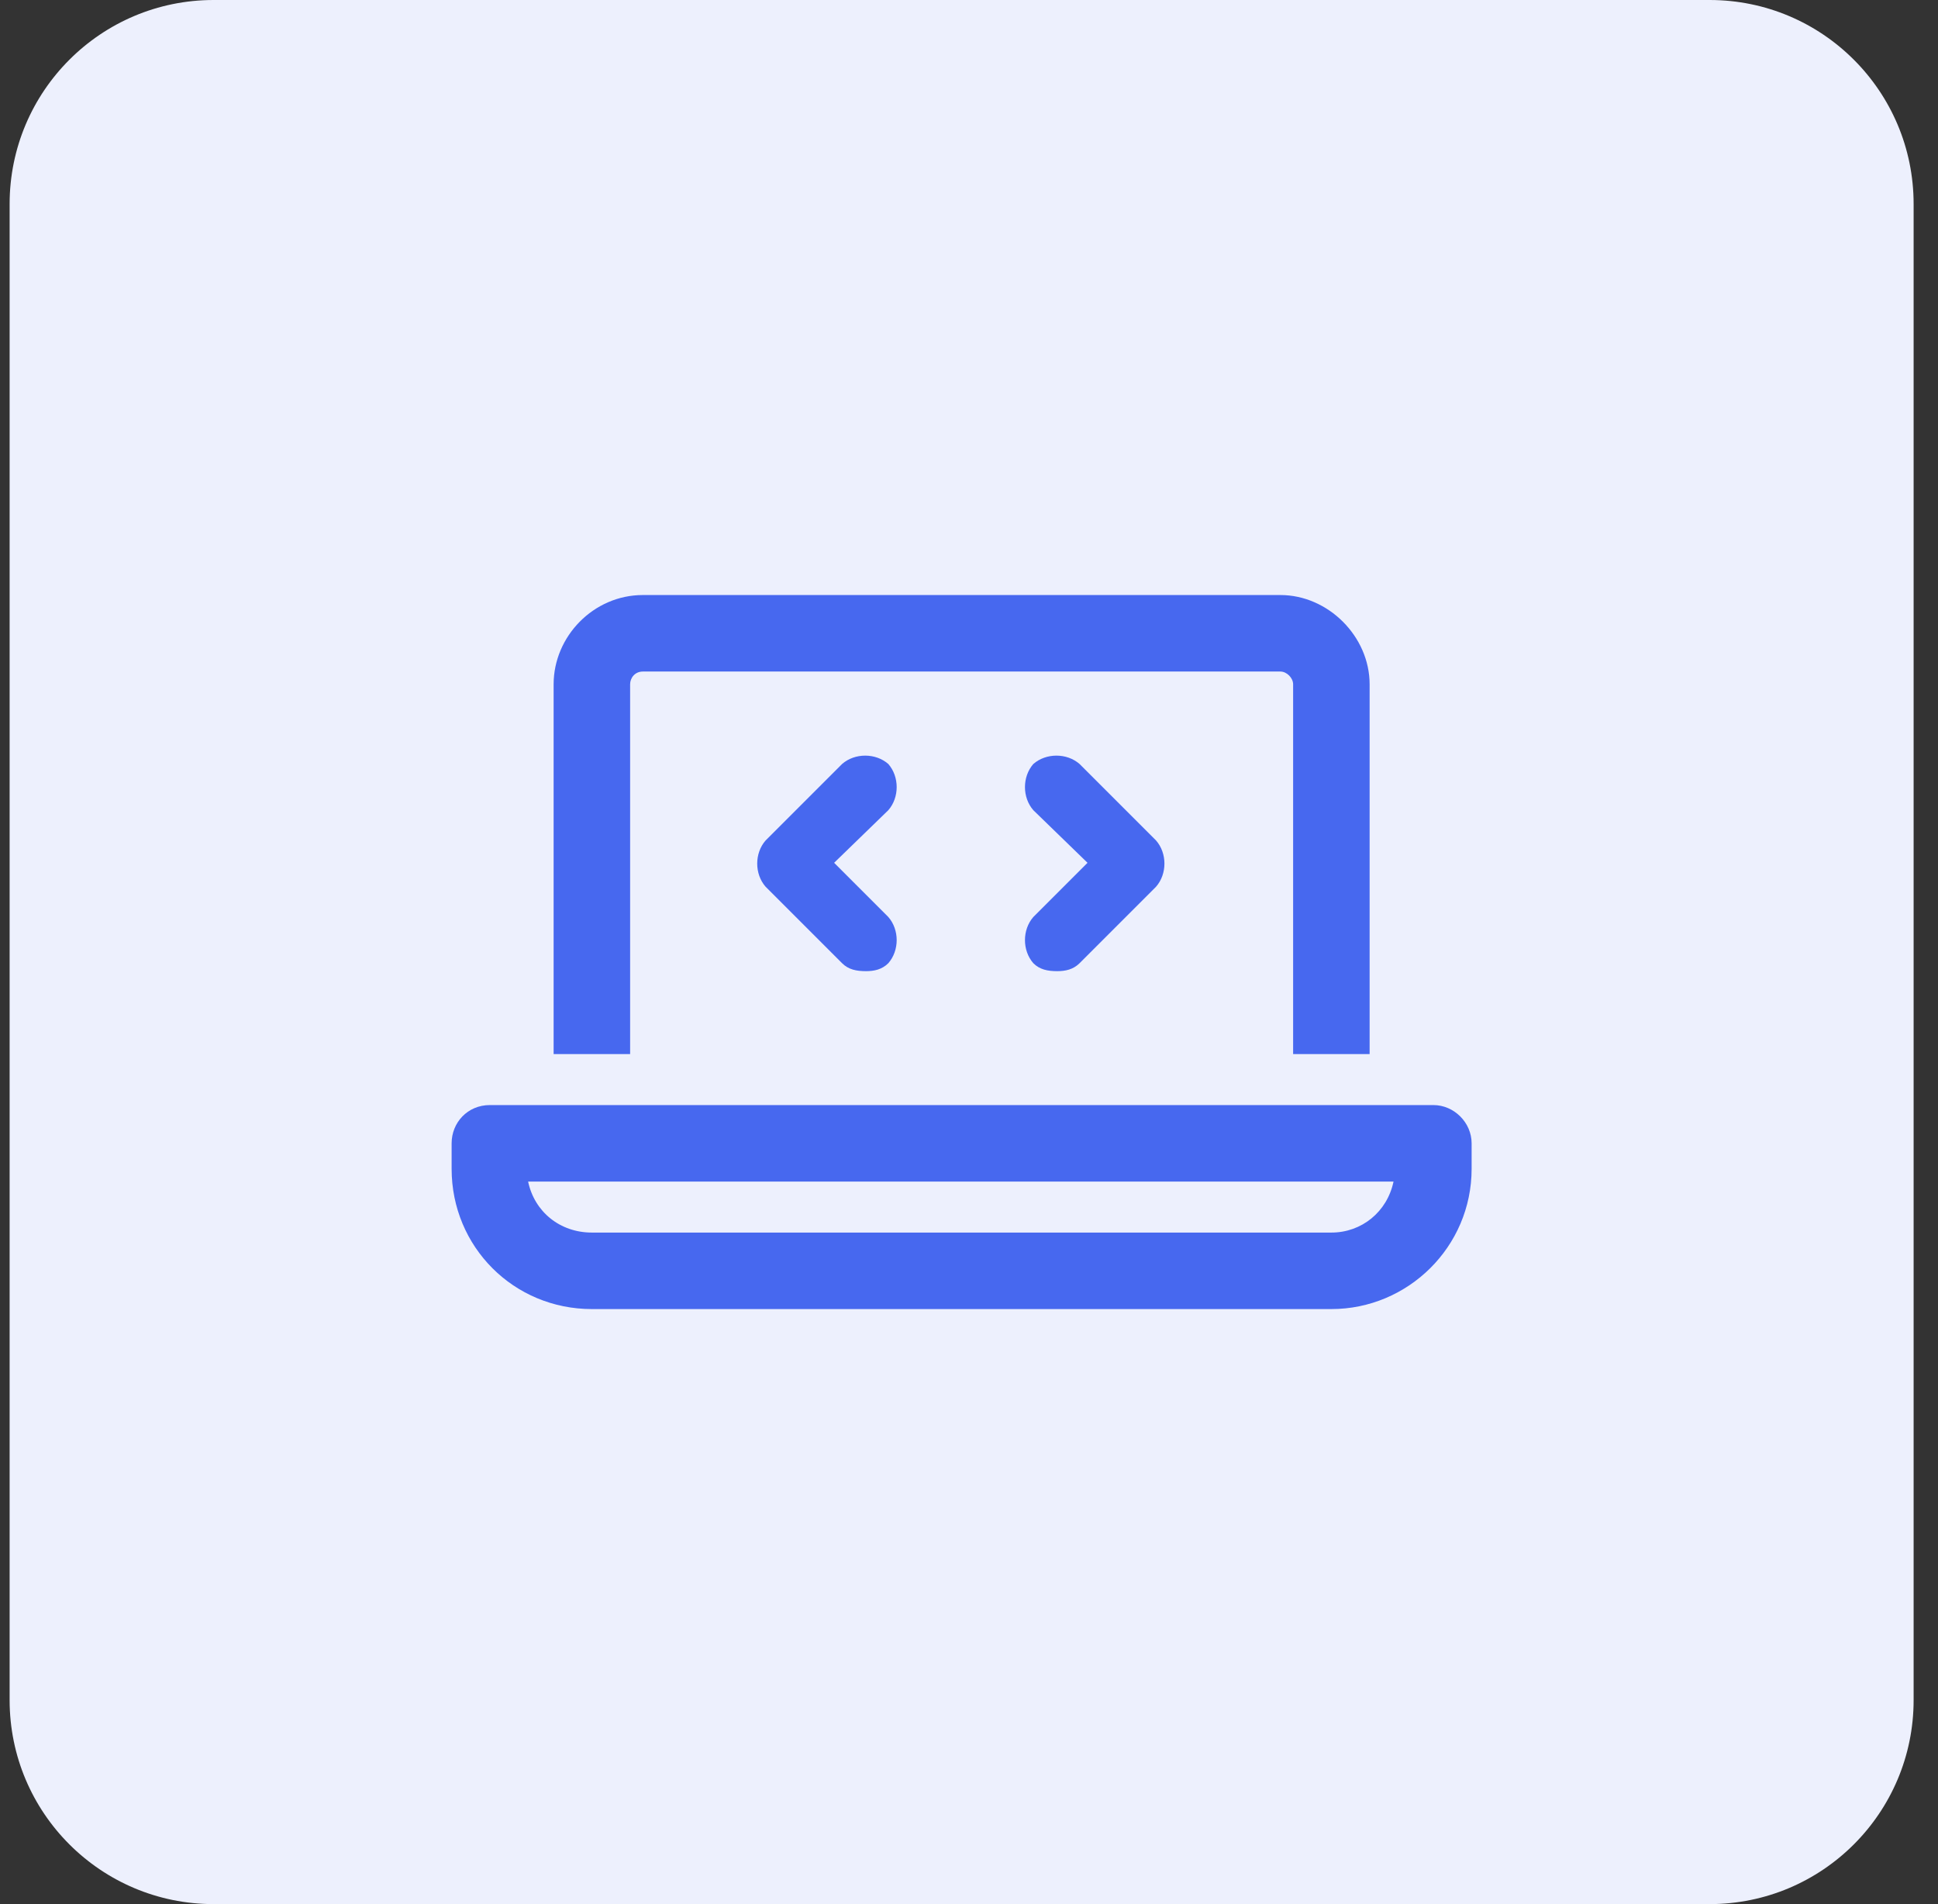
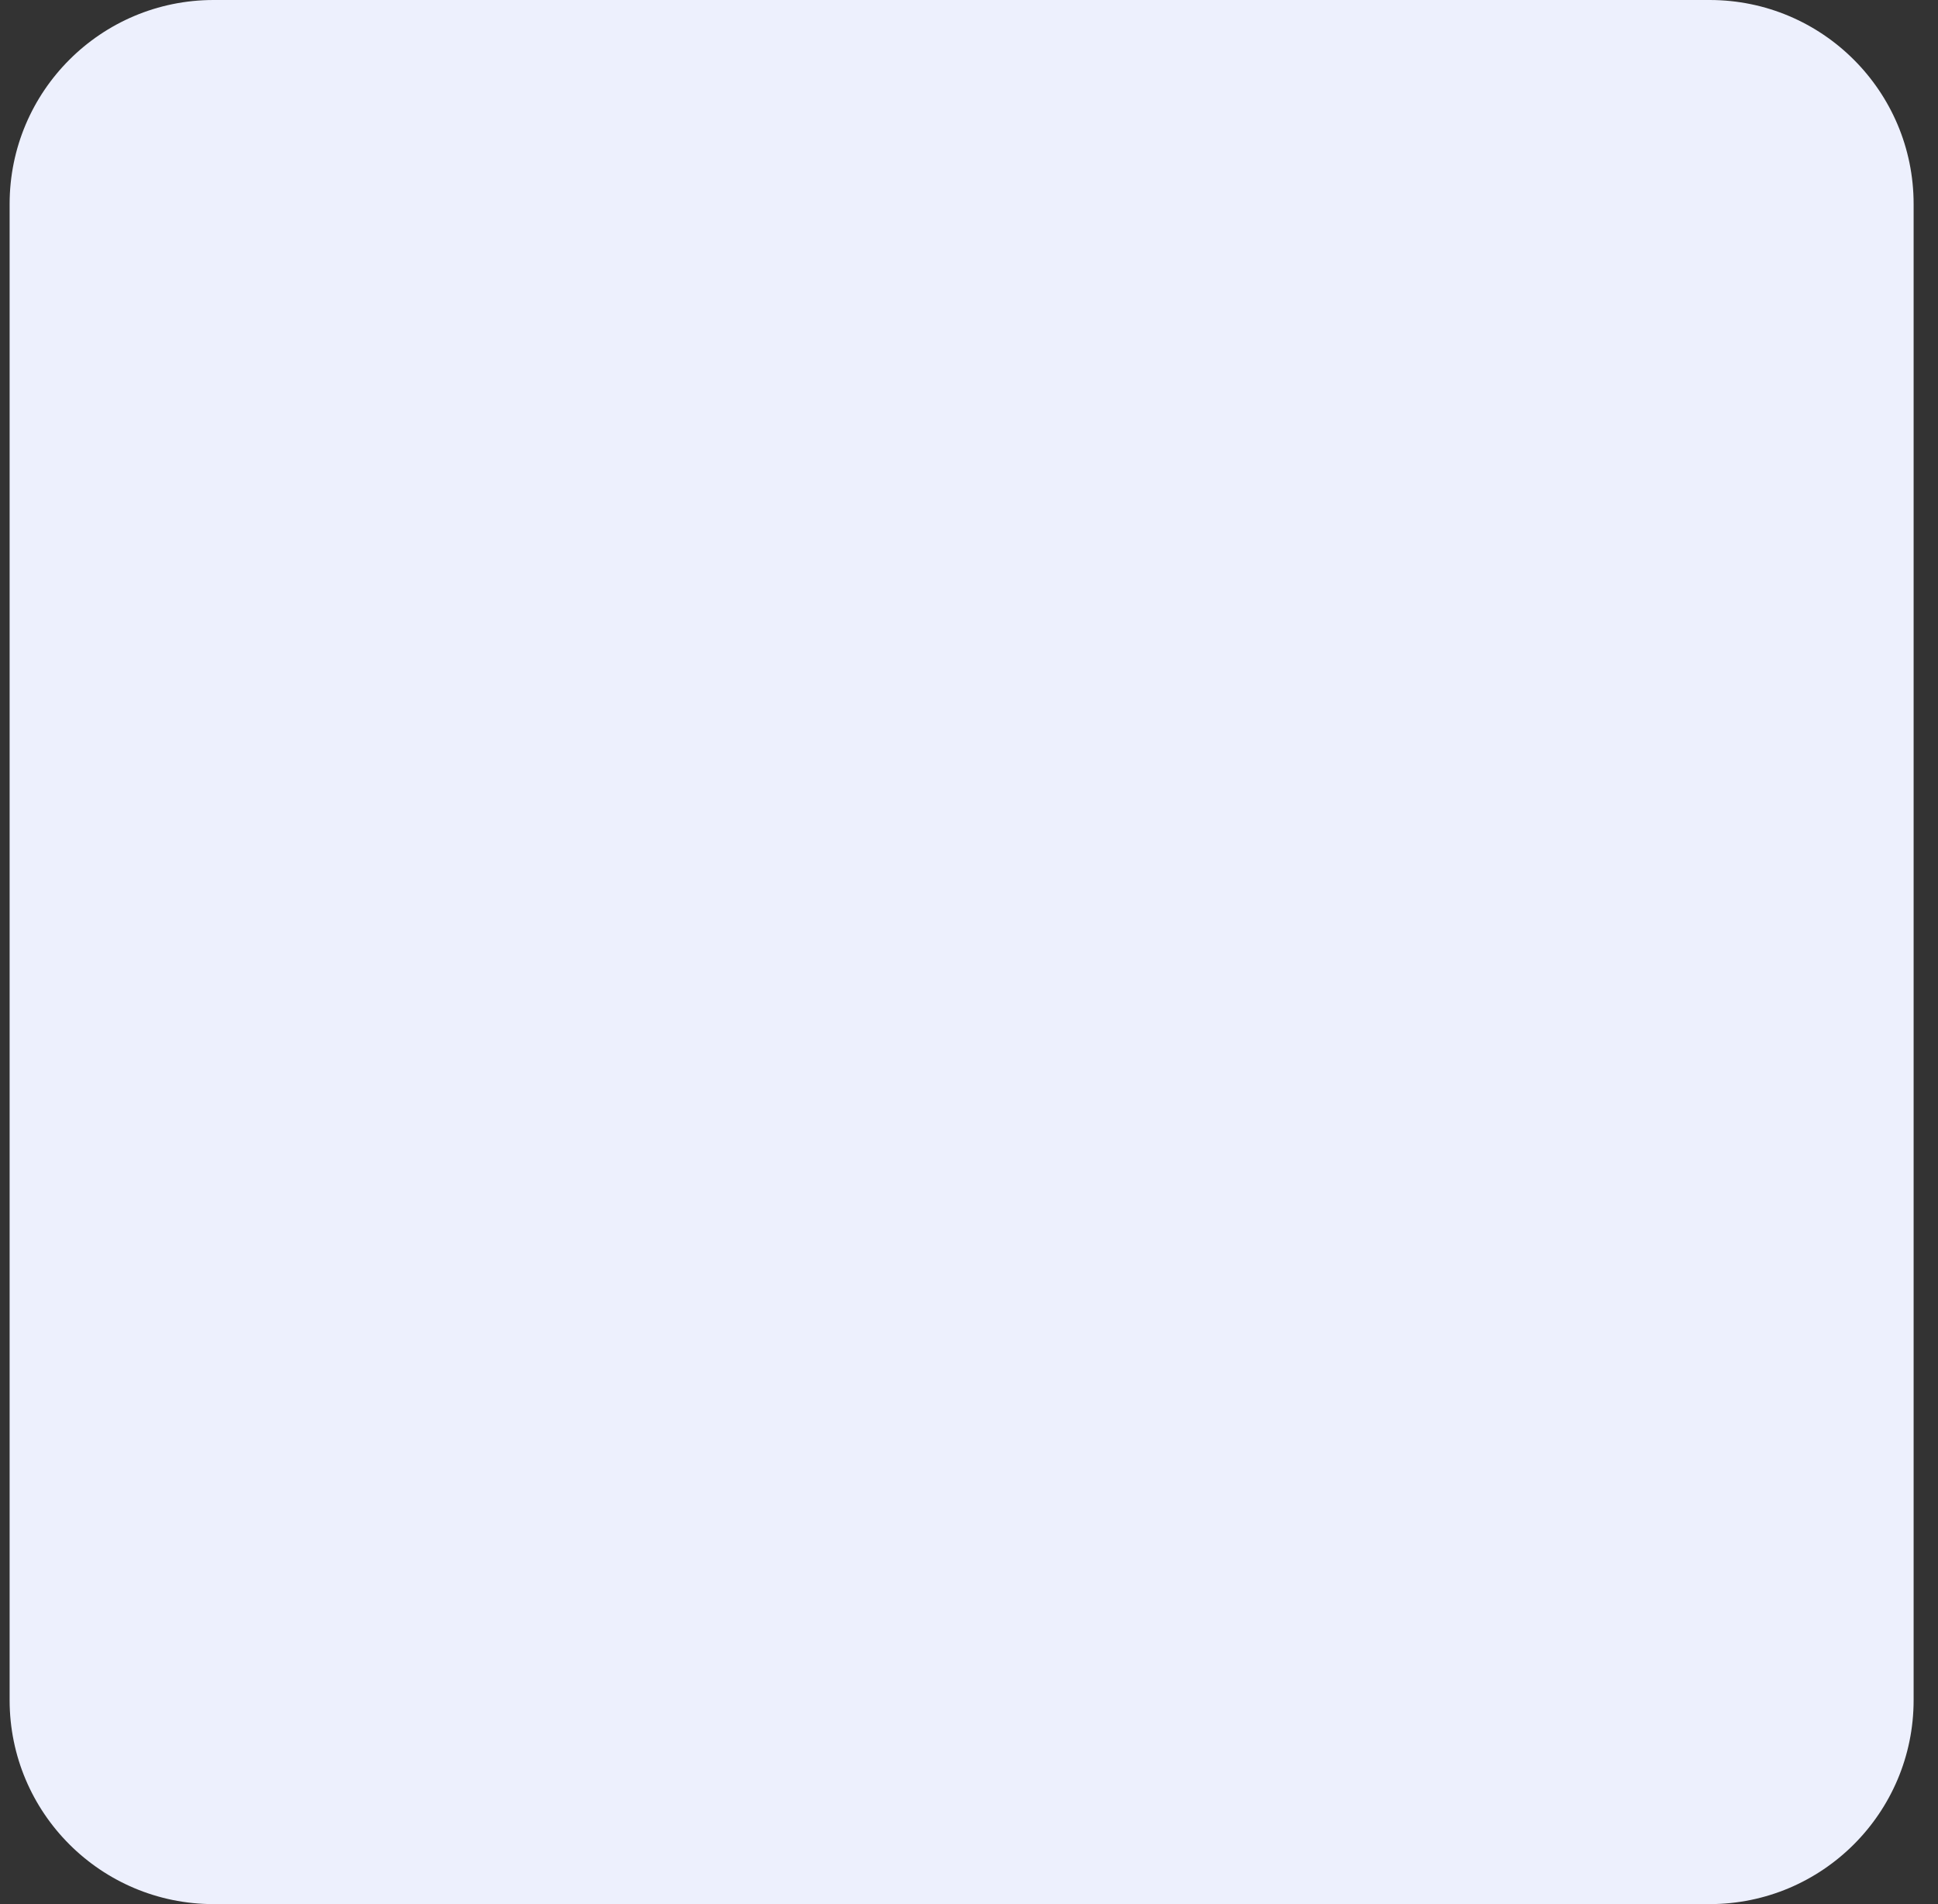
<svg xmlns="http://www.w3.org/2000/svg" width="57" height="56" viewBox="0 0 57 56" fill="none">
  <rect x="0" y="0" width="57" height="56" fill="#333333" stroke="none" />
  <path d="M0.283 6C0.283 2.686 2.969 0 6.283 0H50.283C53.597 0 56.283 2.686 56.283 6V50C56.283 53.314 53.597 56 50.283 56H6.283C2.969 56 0.283 53.314 0.283 50V6Z" fill="#EDF0FD" />
-   <path d="M42.158 32.5C42.767 32.5 43.283 33.016 43.283 33.625V34.375C43.283 36.672 41.408 38.5 39.158 38.5H17.408C15.111 38.5 13.283 36.672 13.283 34.375V33.625C13.283 33.016 13.752 32.5 14.408 32.5H42.158ZM39.158 36.25C40.049 36.25 40.799 35.641 40.986 34.75H15.533C15.72 35.641 16.471 36.25 17.408 36.25H39.158ZM18.533 20.125V31H16.283V20.125C16.283 18.719 17.455 17.5 18.908 17.5H37.658C39.064 17.5 40.283 18.719 40.283 20.125V31H38.033V20.125C38.033 19.938 37.846 19.75 37.658 19.75H18.908C18.674 19.75 18.533 19.938 18.533 20.125ZM30.392 28.328C30.064 27.953 30.064 27.344 30.392 26.969L31.986 25.375L30.392 23.828C30.064 23.453 30.064 22.844 30.392 22.469C30.767 22.141 31.377 22.141 31.752 22.469L34.002 24.719C34.33 25.094 34.33 25.703 34.002 26.078L31.752 28.328C31.564 28.516 31.33 28.562 31.096 28.562C30.814 28.562 30.58 28.516 30.392 28.328ZM26.127 22.469C26.455 22.844 26.455 23.453 26.127 23.828L24.533 25.375L26.127 26.969C26.455 27.344 26.455 27.953 26.127 28.328C25.939 28.516 25.705 28.562 25.471 28.562C25.189 28.562 24.955 28.516 24.767 28.328L22.517 26.078C22.189 25.703 22.189 25.094 22.517 24.719L24.767 22.469C25.142 22.141 25.752 22.141 26.127 22.469Z" fill="#4768EF" />
</svg>